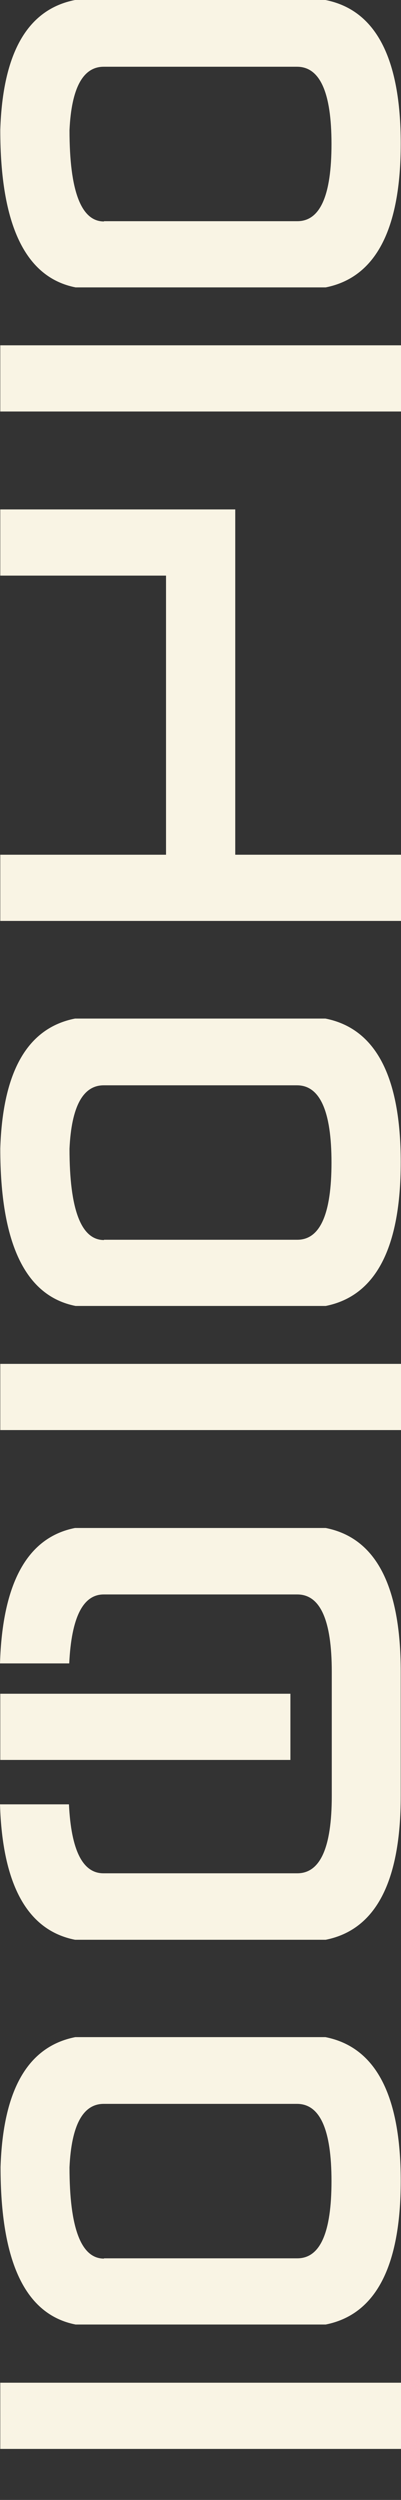
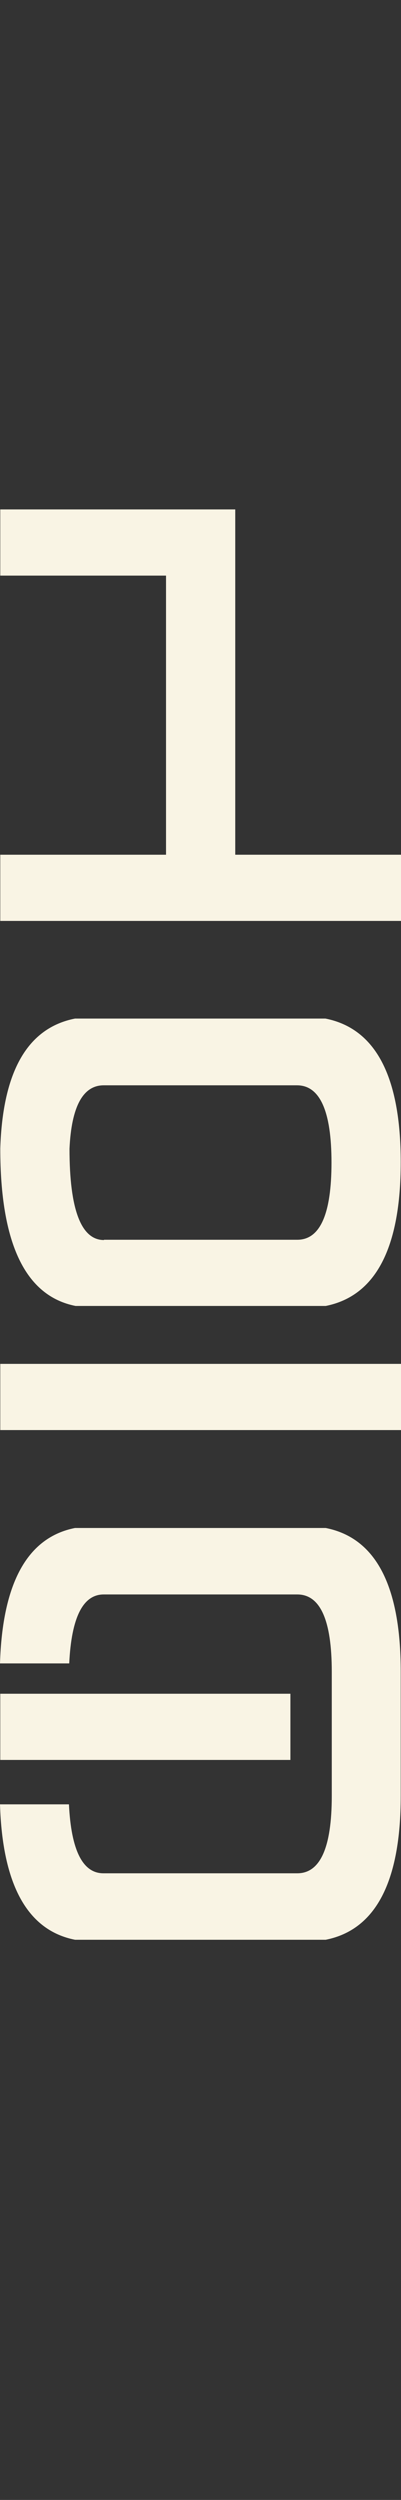
<svg xmlns="http://www.w3.org/2000/svg" id="Layer_2" version="1.1" viewBox="0 0 145.4 906.4">
  <rect x="0" y="0" width="145.4" height="906.4" fill="#333333" stroke="none" />
  <defs>
    <style> .st0 { fill: #f9f4e4; } </style>
  </defs>
  <g id="Layer_1-2">
    <g>
-       <path class="st0" d="M27.2,0h90.8c18.2,3.6,27.3,21,27.3,52.1,0,31.1-9.1,48.5-27.2,52.1H27.4C9.2,100.6.1,81.6.1,47.1,1,19.1,10,3.4,27.2,0ZM.1,125.2h145.3v24H.1v-24ZM37.7,80.2h70.1c8.3,0,12.4-9.3,12.4-28s-4.2-28-12.5-28H37.6c-7.5,0-11.7,7.7-12.4,23,0,22,4.2,33.1,12.5,33.1Z" />
      <path class="st0" d="M85.3,184.7v125.2h60.1v24H.1v-24h60.1v-101.2H.1v-24h85.2Z" />
      <path class="st0" d="M27.2,369.3h90.8c18.2,3.6,27.3,21,27.3,52.1,0,31.1-9.1,48.5-27.2,52.1H27.4C9.2,469.9.1,450.9.1,416.4c.9-28,9.9-43.7,27.1-47.1ZM.1,494.5h145.3v24H.1v-24H.1ZM37.7,449.5h70.1c8.3,0,12.4-9.4,12.4-28s-4.2-28-12.5-28H37.6c-7.5,0-11.7,7.7-12.4,23,0,22,4.2,33.1,12.5,33.1h0Z" />
      <path class="st0" d="M37.6,679.2h70.2c8.3,0,12.5-9.3,12.5-28v-45.1c0-18.7-4.2-28-12.5-28H37.6c-7.5,0-11.7,8.3-12.5,25H0c.9-29.3,10-45.7,27.2-49.1h90.9c18.2,3.6,27.2,21,27.2,52.1v45.1c0,31.1-9.1,48.5-27.2,52.1H27.2c-17.2-3.4-26.3-19.8-27.2-49.1h25c.8,16.7,5,25,12.5,25h0ZM105.3,614.1v24H.1v-24h105.2Z" />
-       <path class="st0" d="M27.2,738.6h90.8c18.2,3.6,27.3,21,27.3,52.1,0,31.1-9.1,48.5-27.2,52.1H27.4c-18.2-3.6-27.2-22.6-27.2-57.1.9-28,9.9-43.7,27.1-47.1h0ZM.1,863.9h145.3v24H.1v-24ZM37.7,818.8h70.1c8.3,0,12.4-9.3,12.4-28s-4.2-28-12.5-28H37.6c-7.5,0-11.7,7.7-12.4,23,0,22,4.2,33.1,12.5,33.1Z" />
    </g>
  </g>
</svg>